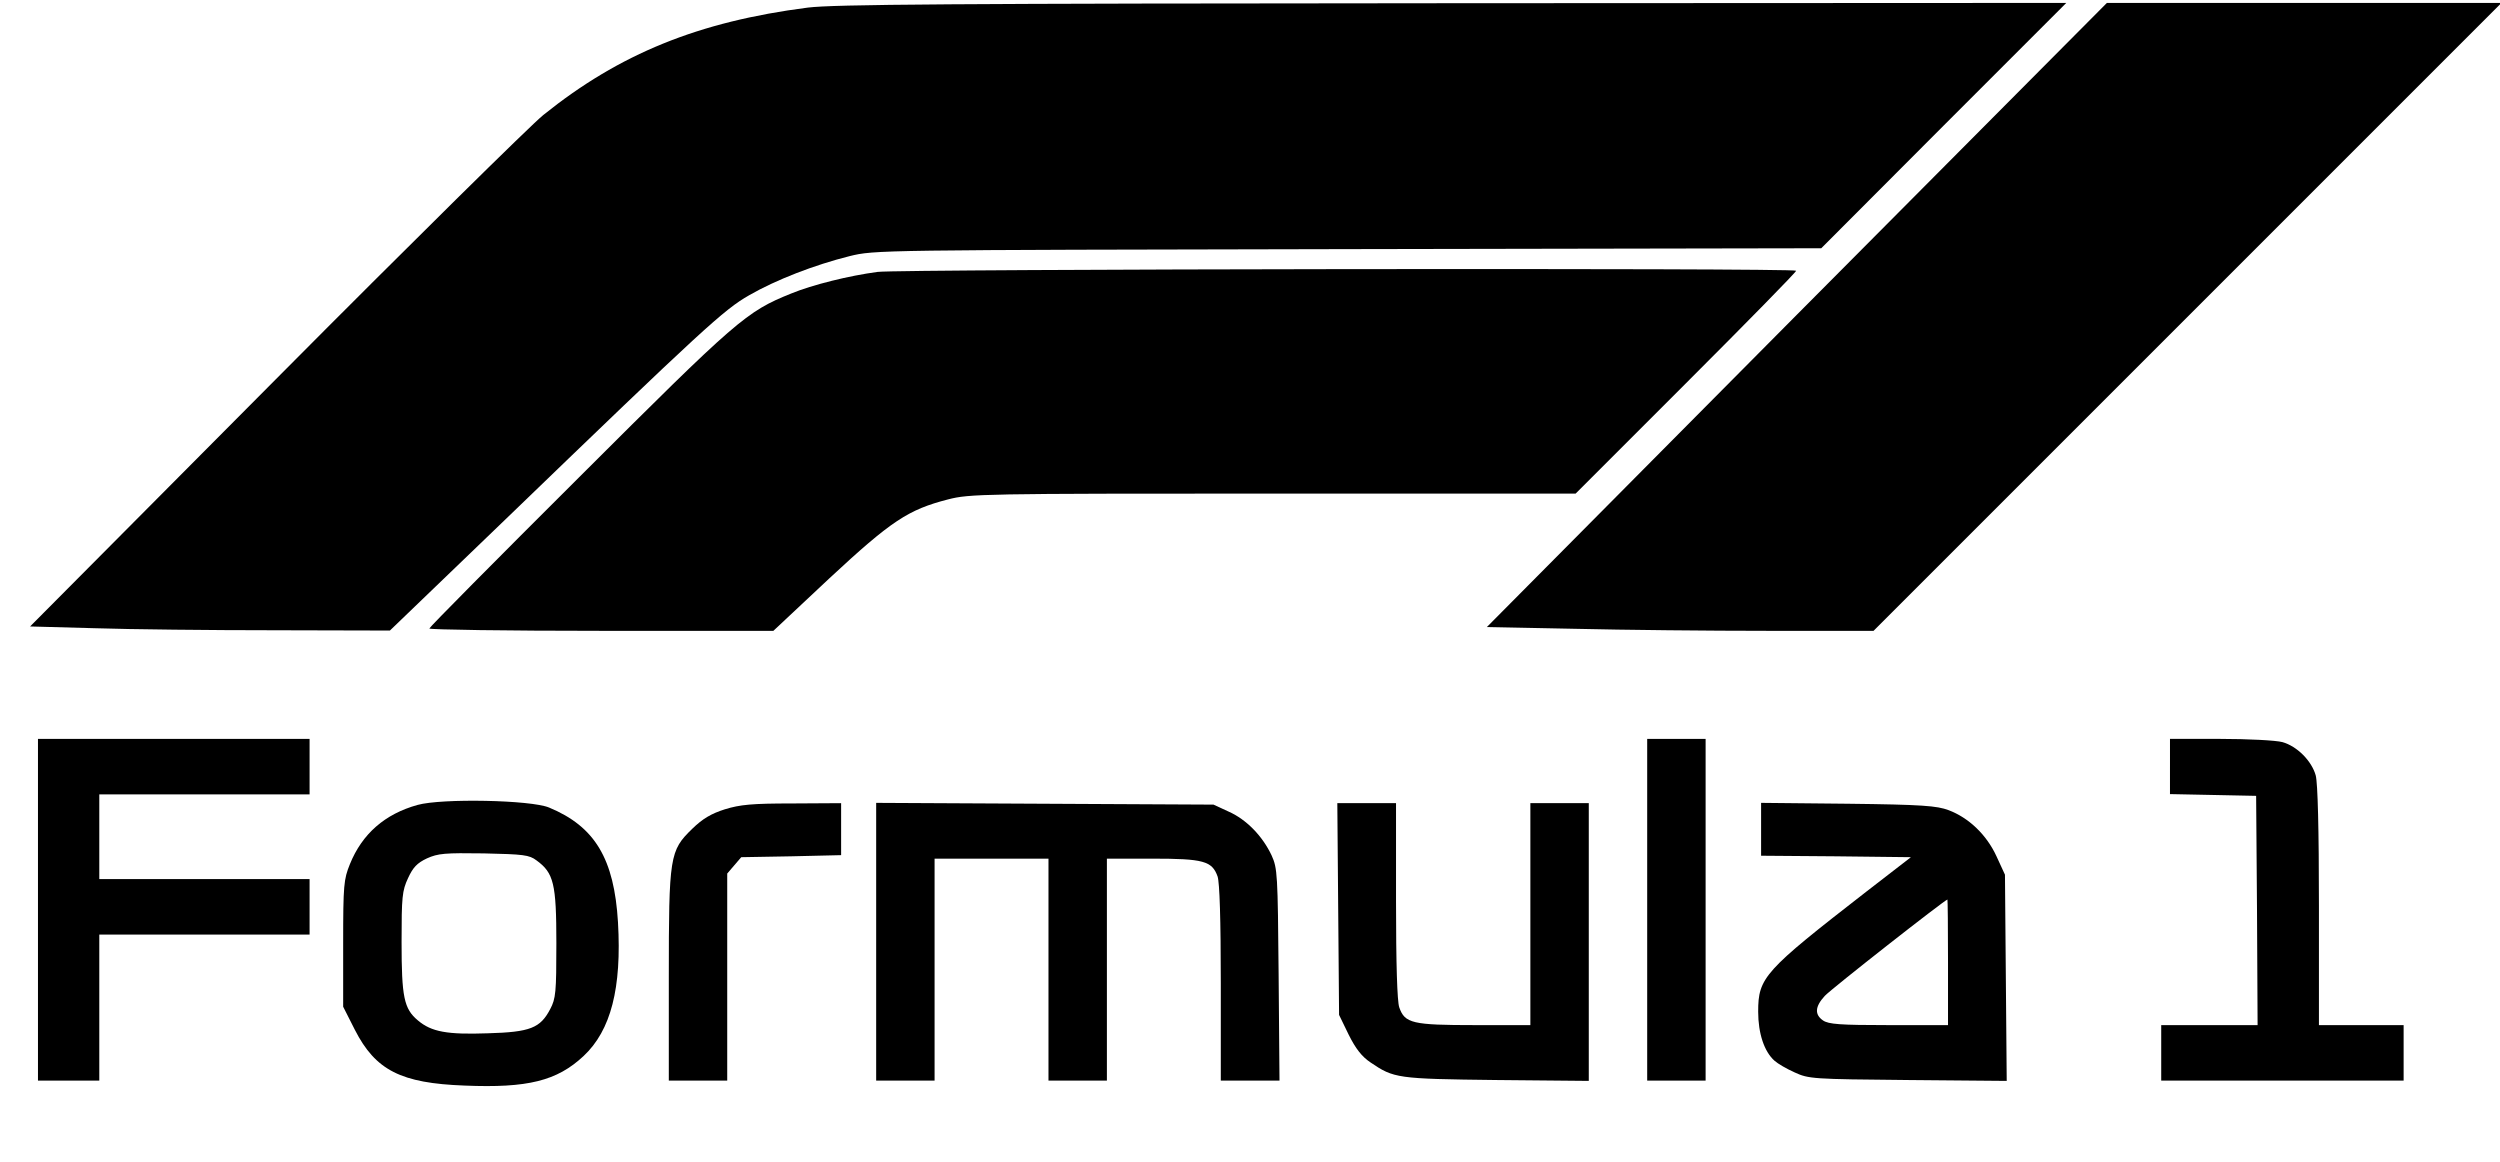
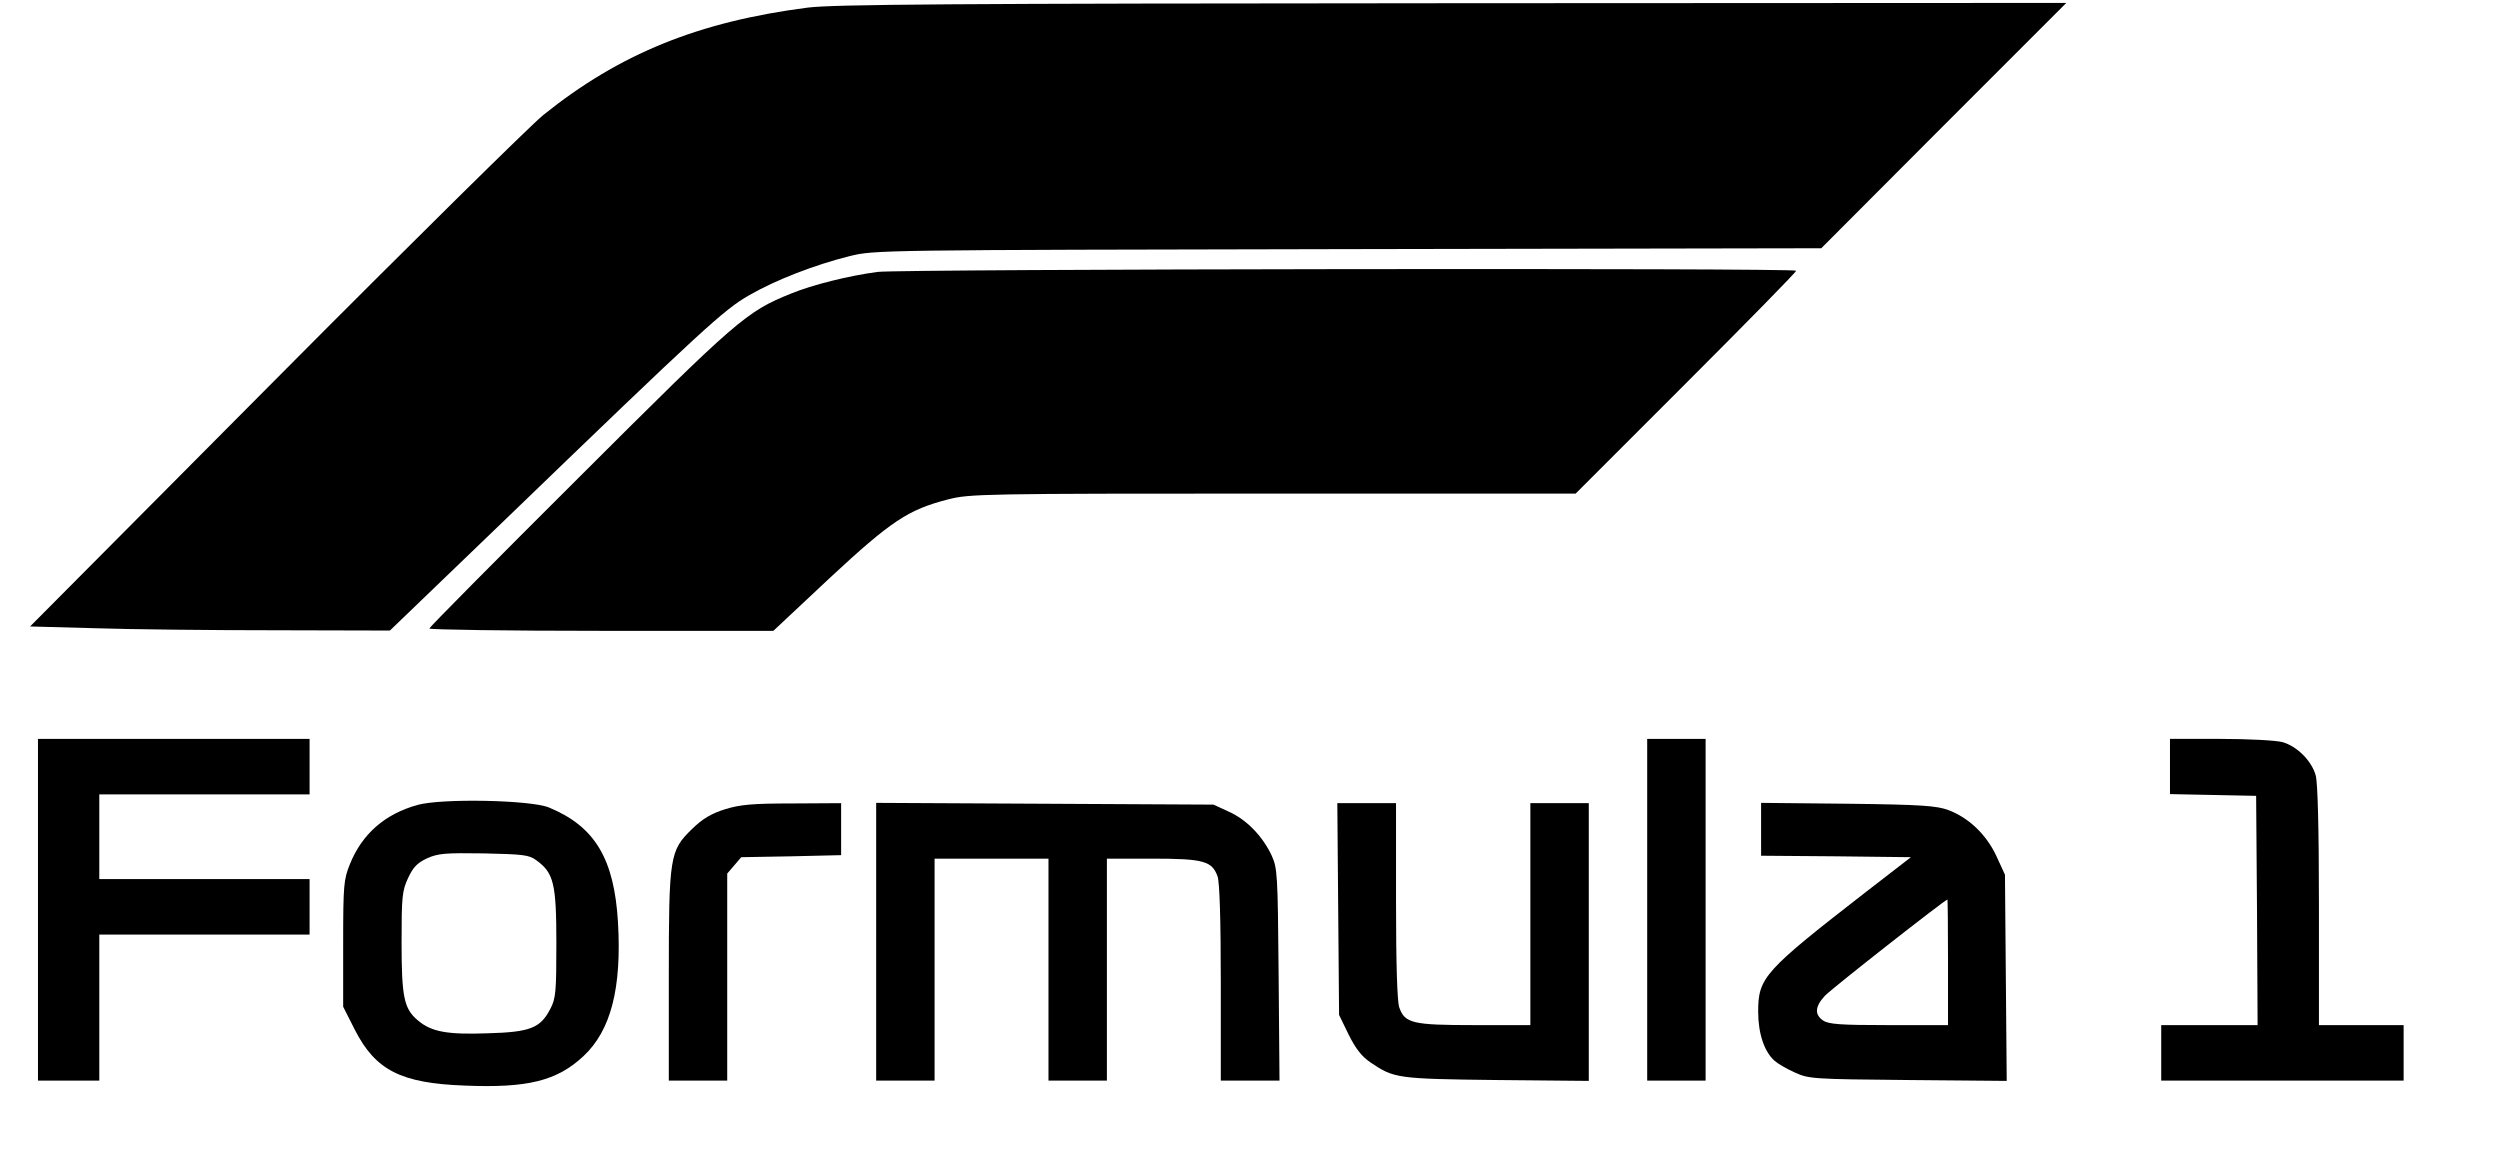
<svg xmlns="http://www.w3.org/2000/svg" version="1.0" width="856pt" height="398pt" viewBox="0 0 856 398" preserveAspectRatio="xMidYMid meet">
  <g transform="translate(0,398) scale(0.1,-0.1)" fill="#000000" stroke="none">
    <path d="M2766 3954 c-374 -48 -645 -158 -906 -368 -41 -33 -454 -440 -916 -905 l-841 -846 221 -6 c121 -4 399 -7 616 -7 l395 -1 395 380 c680 656 749 719 835 768 92 53 224 104 344 134 86 21 91 21 1706 24 l1621 3 419 420 420 420 -2100 -1 c-1737 -1 -2119 -4 -2209 -15z" />
-     <path d="M6152 2902 l-1061 -1069 301 -6 c166 -4 464 -7 662 -7 l361 0 1075 1075 1075 1075 -676 0 -675 0 -1062 -1068z" />
    <path d="M3005 3049 c-98 -13 -223 -44 -296 -74 -154 -62 -185 -89 -726 -629 -282 -281 -513 -514 -513 -518 0 -4 265 -8 589 -8 l589 0 192 180 c212 197 270 235 406 270 74 19 115 20 1113 20 l1036 0 378 378 c207 207 377 380 377 385 0 10 -3061 6 -3145 -4z" />
    <path d="M130 865 l0 -585 105 0 105 0 0 250 0 250 360 0 360 0 0 95 0 95 -360 0 -360 0 0 145 0 145 360 0 360 0 0 95 0 95 -465 0 -465 0 0 -585z" />
    <path d="M5640 865 l0 -585 100 0 100 0 0 585 0 585 -100 0 -100 0 0 -585z" />
    <path d="M7430 1355 l0 -94 148 -3 147 -3 3 -392 2 -393 -165 0 -165 0 0 -95 0 -95 415 0 415 0 0 95 0 95 -145 0 -145 0 0 408 c0 264 -4 421 -11 447 -14 50 -64 100 -114 114 -22 6 -118 11 -212 11 l-173 0 0 -95z" />
    <path d="M1430 1224 c-112 -31 -190 -99 -232 -203 -21 -52 -23 -71 -23 -272 l0 -216 40 -79 c71 -139 158 -183 376 -191 216 -9 316 16 407 101 94 88 131 233 118 458 -13 218 -79 328 -236 393 -62 26 -367 32 -450 9z m407 -190 c59 -43 68 -79 68 -284 0 -168 -2 -189 -21 -225 -34 -65 -68 -79 -214 -83 -139 -5 -193 5 -239 44 -48 40 -56 80 -56 269 0 154 2 175 22 218 17 37 31 52 65 68 38 17 61 19 195 17 135 -3 155 -5 180 -24z" />
    <path d="M2482 1209 c-47 -15 -76 -32 -112 -67 -77 -75 -80 -92 -80 -509 l0 -353 100 0 100 0 0 354 0 355 24 28 24 28 171 3 171 4 0 89 0 89 -167 -1 c-139 0 -179 -4 -231 -20z" />
    <path d="M3000 755 l0 -475 100 0 100 0 0 380 0 380 195 0 195 0 0 -380 0 -380 100 0 100 0 0 380 0 380 155 0 c176 0 205 -8 224 -61 7 -21 11 -147 11 -365 l0 -334 101 0 100 0 -3 363 c-3 345 -4 364 -24 408 -31 66 -86 123 -147 150 l-52 24 -577 3 -578 3 0 -476z" />
    <path d="M4582 867 l3 -362 33 -68 c24 -48 45 -75 75 -95 80 -54 89 -56 430 -60 l317 -3 0 475 0 476 -100 0 -100 0 0 -380 0 -380 -190 0 c-214 0 -240 6 -259 61 -7 21 -11 147 -11 365 l0 334 -101 0 -100 0 3 -363z" />
    <path d="M6030 1141 l0 -91 256 -2 257 -3 -154 -119 c-349 -271 -369 -293 -369 -410 0 -75 21 -137 56 -168 11 -10 42 -28 69 -40 48 -22 60 -23 388 -26 l338 -3 -3 353 -3 353 -29 63 c-34 74 -95 132 -164 158 -40 15 -90 19 -344 22 l-298 3 0 -90z m640 -456 l0 -215 -203 0 c-167 0 -206 3 -225 16 -29 20 -28 47 6 84 22 24 411 329 420 330 1 0 2 -97 2 -215z" />
  </g>
</svg>